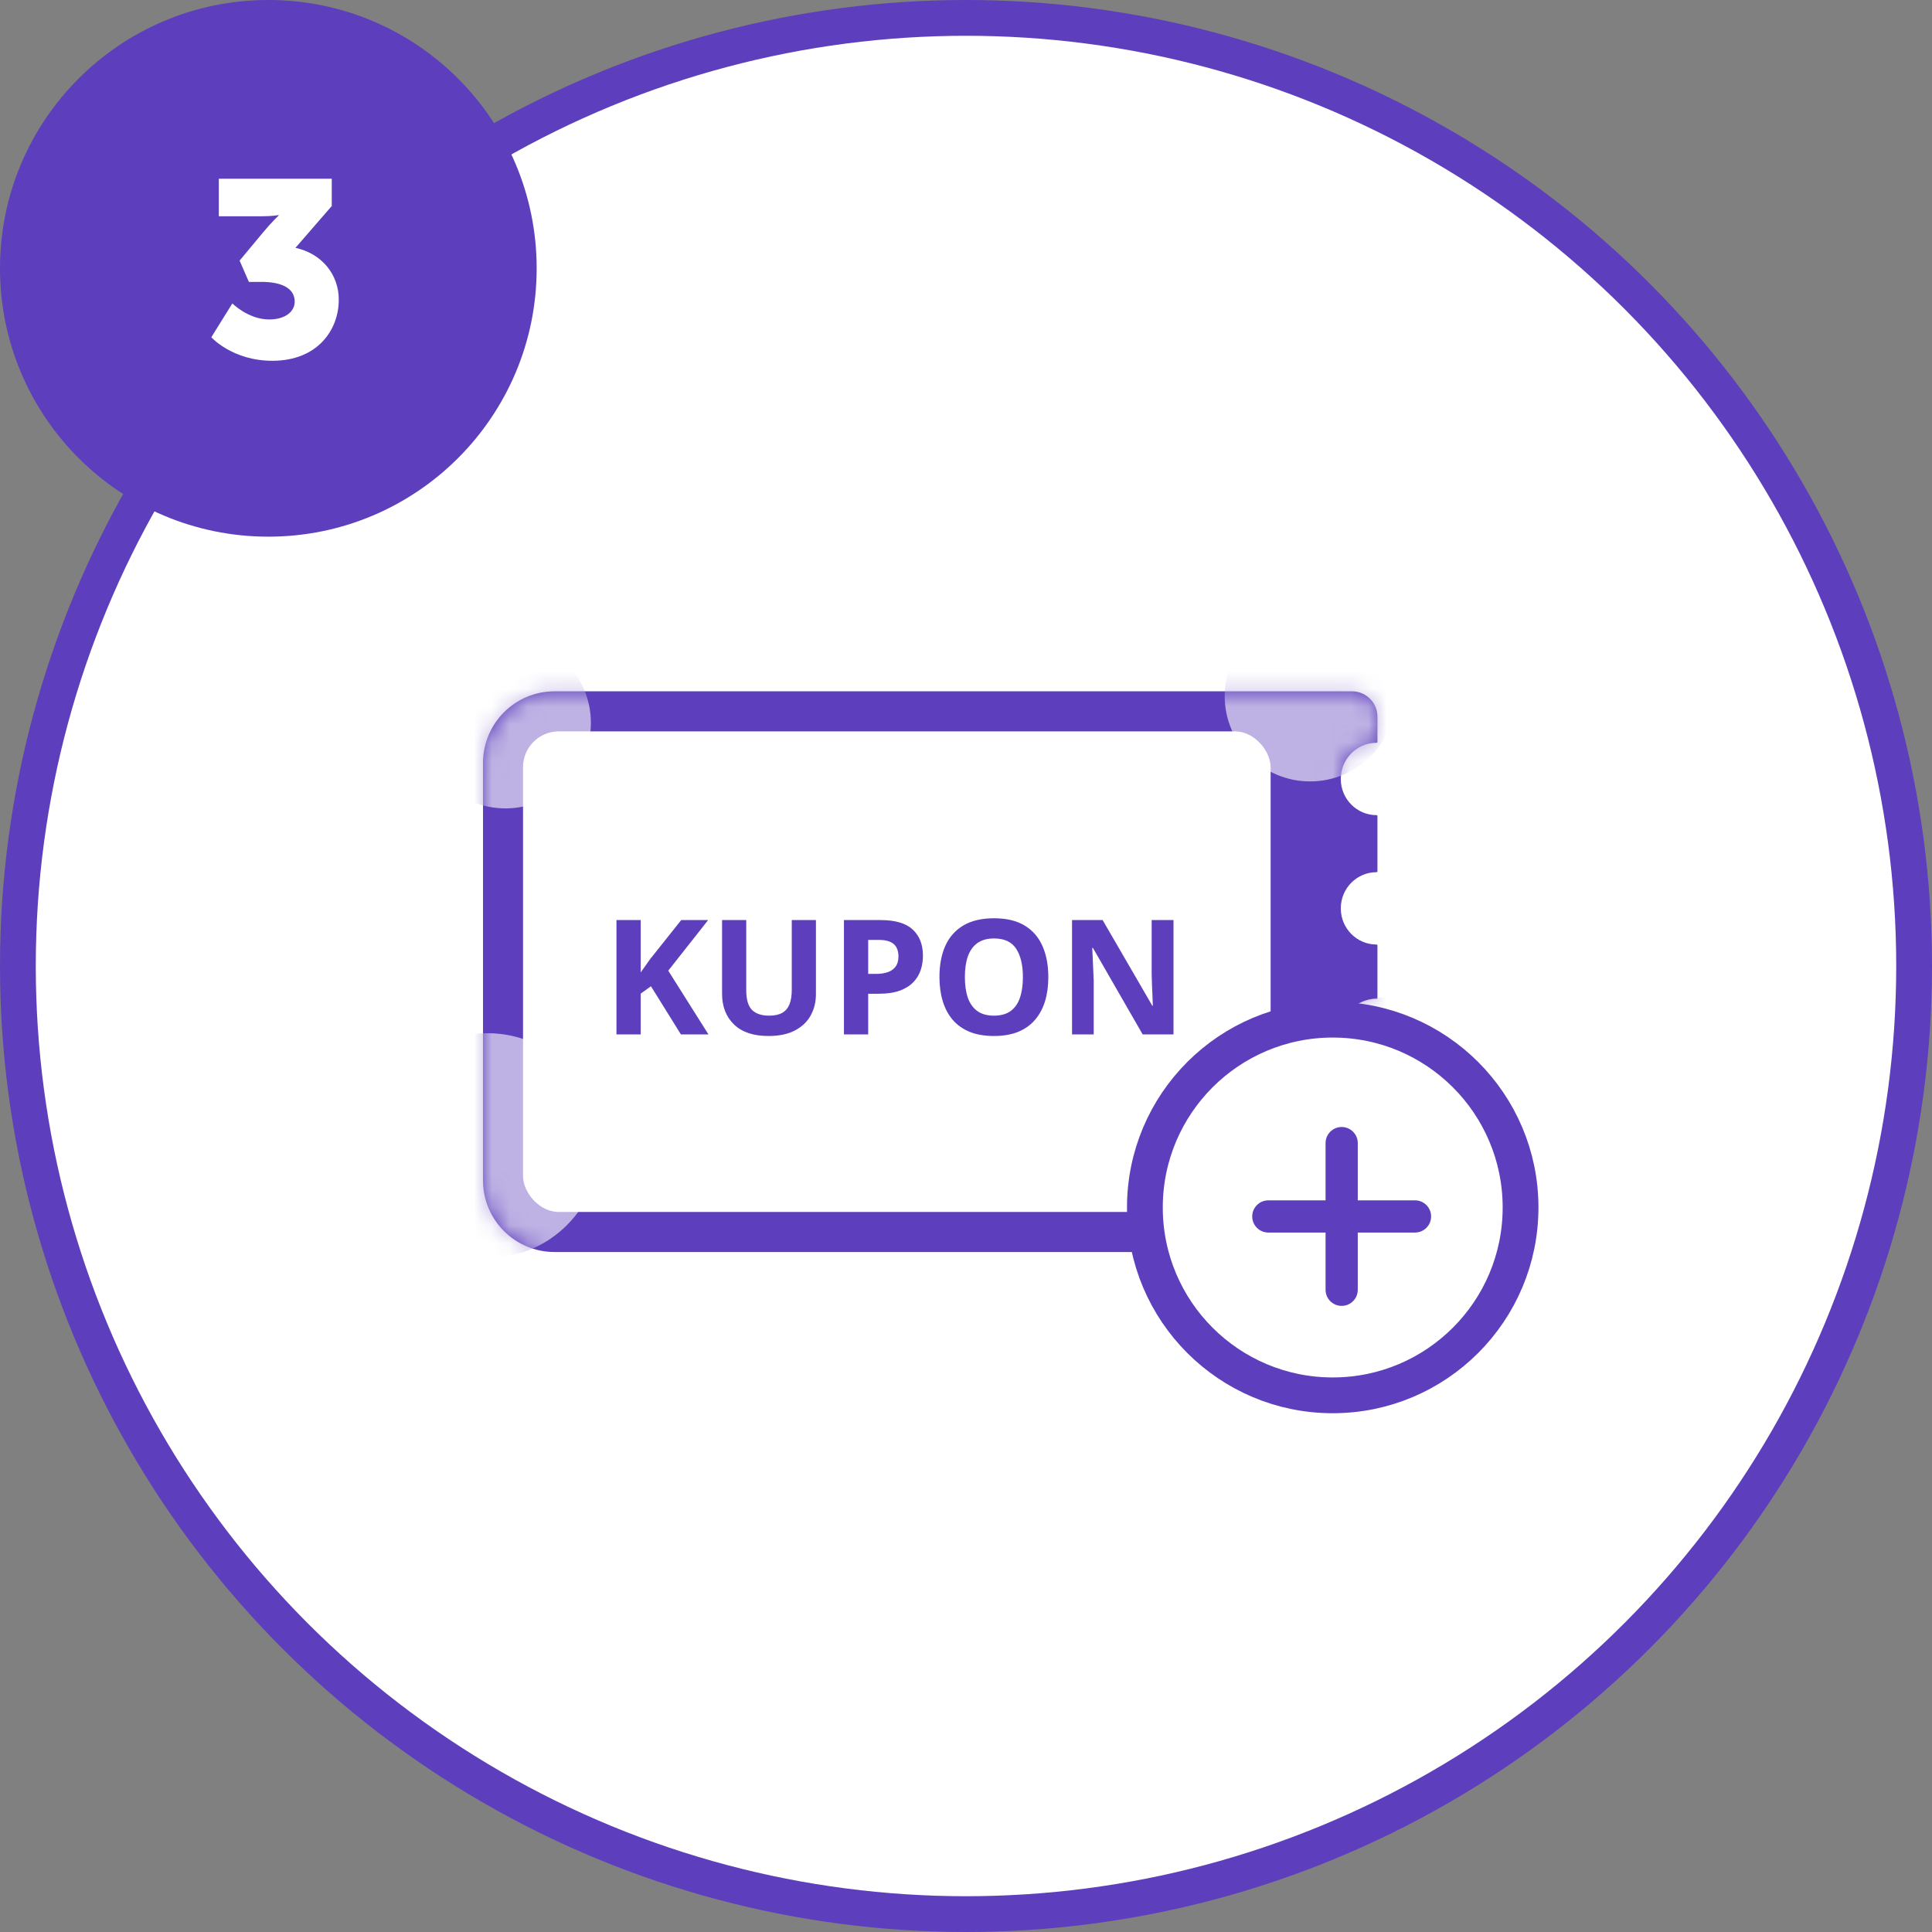
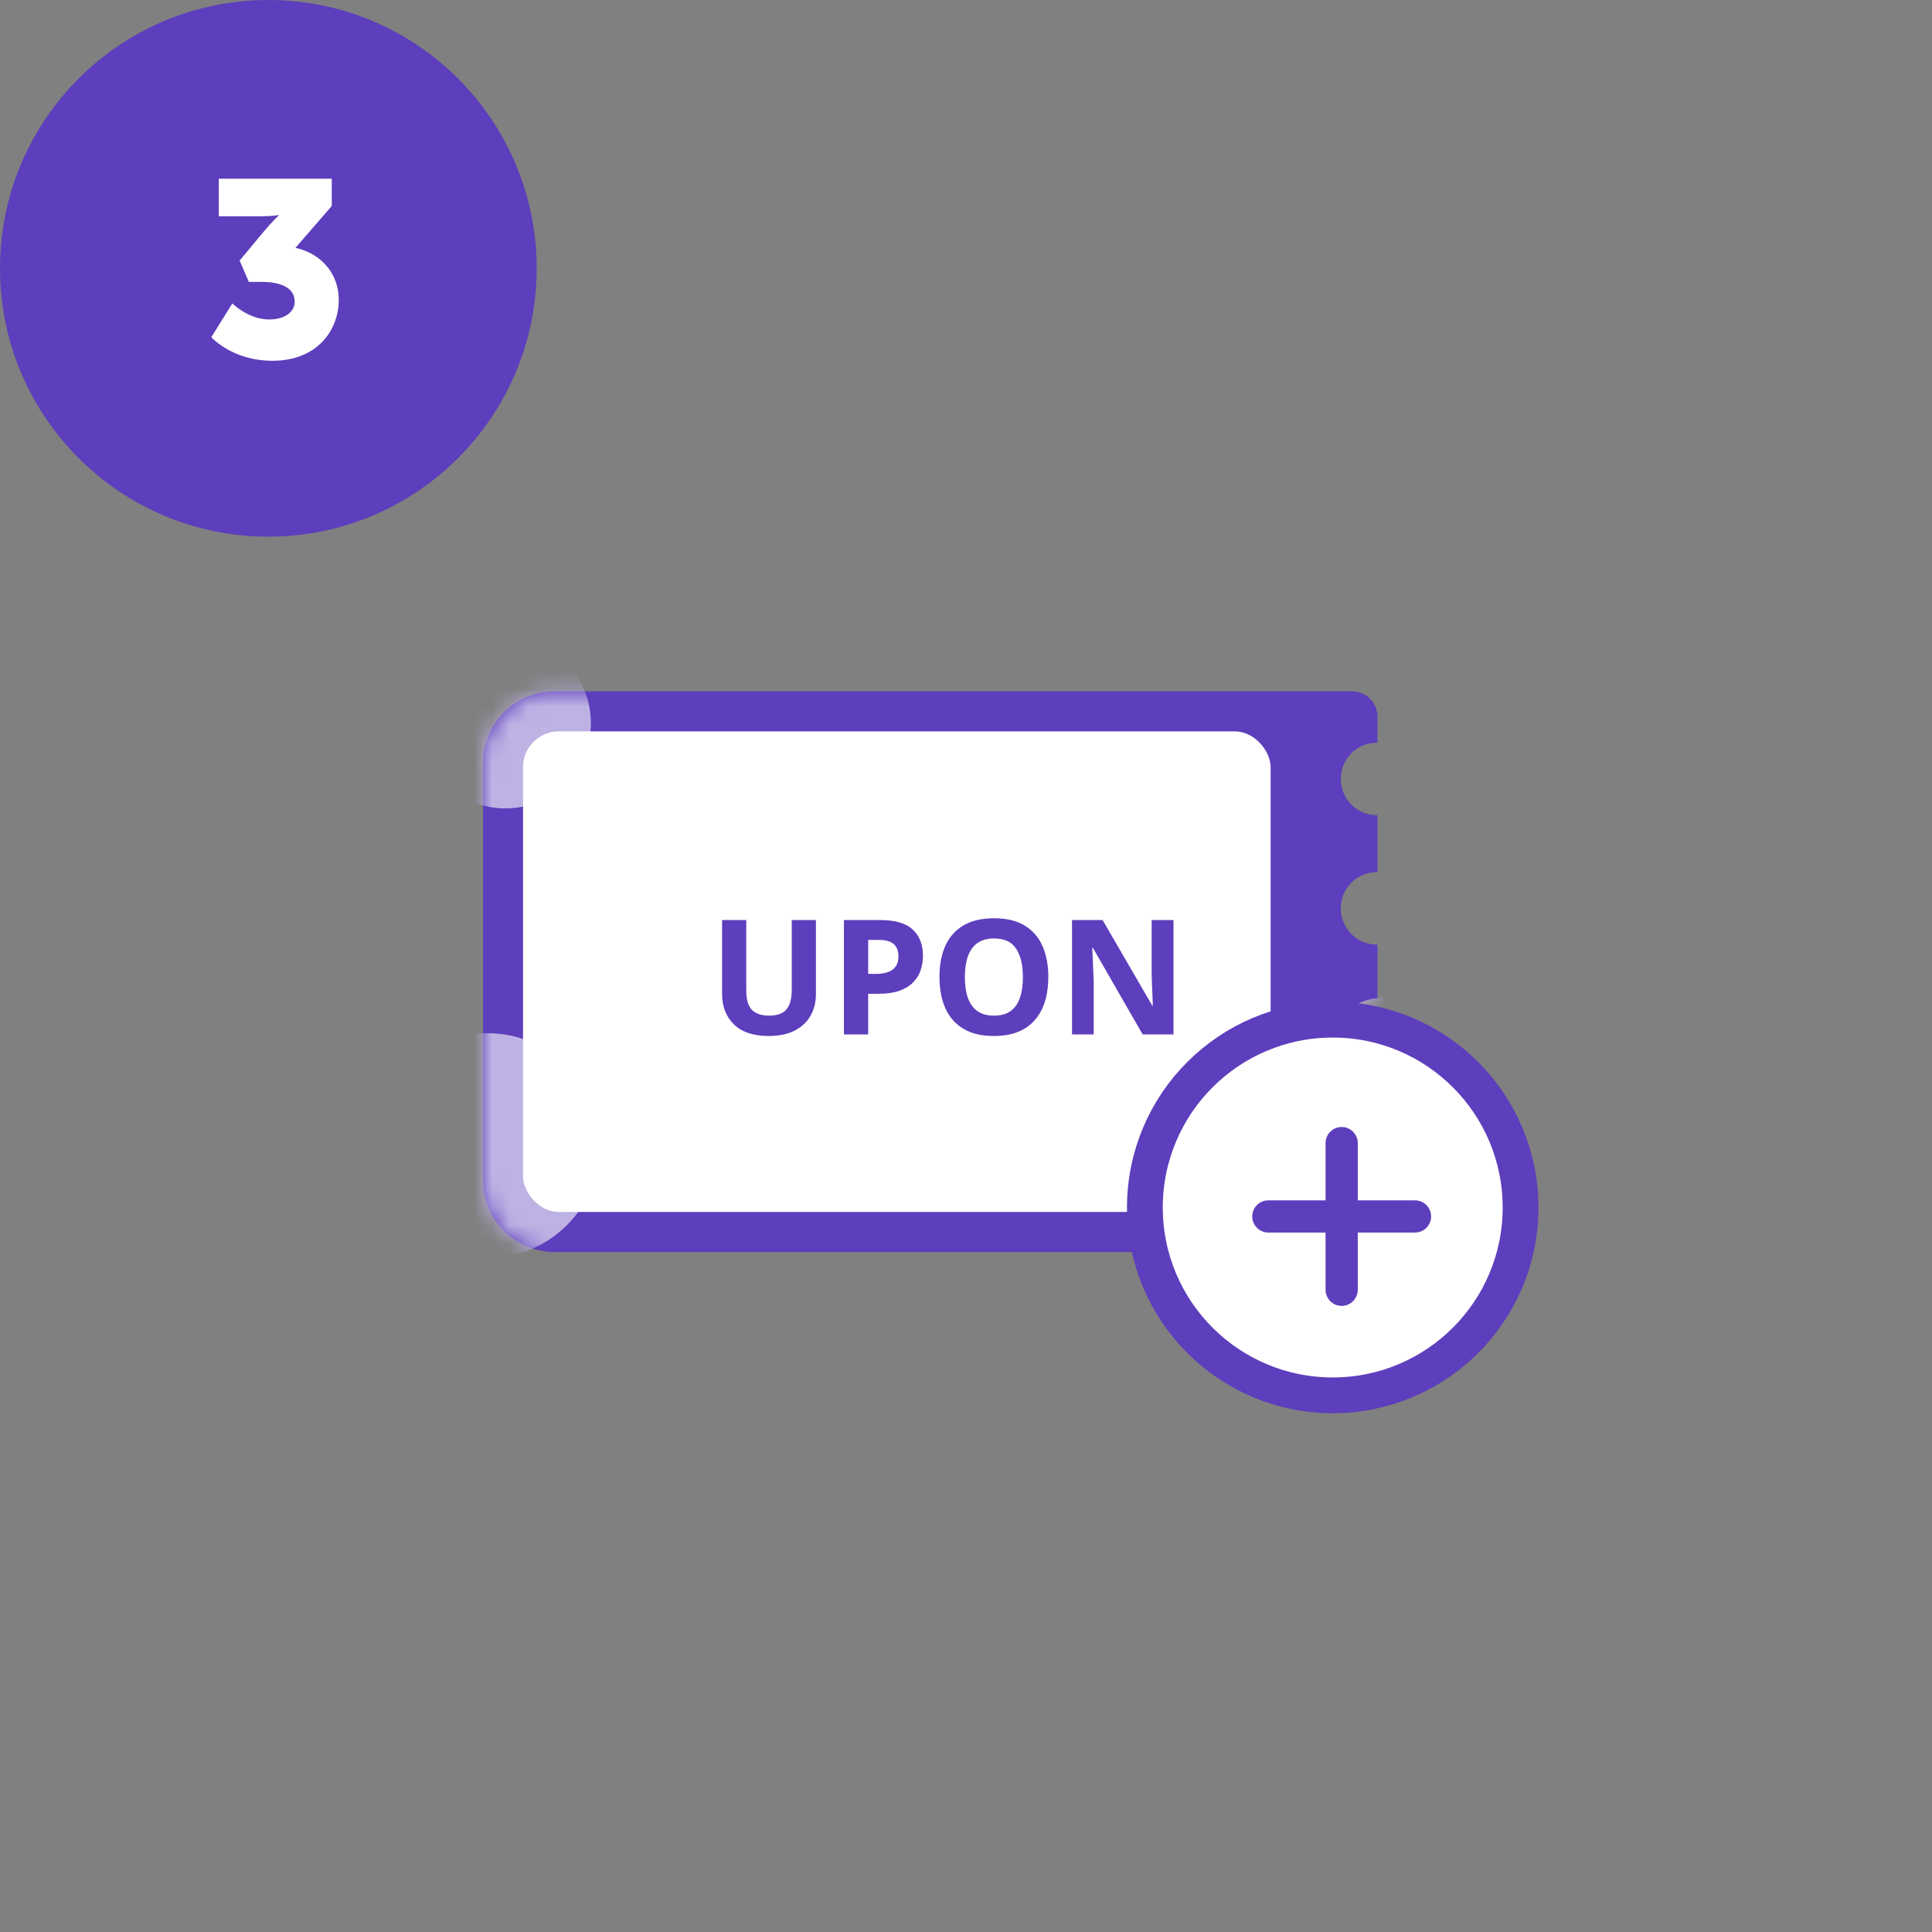
<svg xmlns="http://www.w3.org/2000/svg" width="108" height="108" viewBox="0 0 108 108" fill="none">
  <rect x="0" y="0" width="108" height="108" fill="#808080" stroke="none" />
-   <circle cx="54" cy="54" r="53" fill="white" stroke="#5D3EBC" stroke-width="2" />
  <path fill-rule="evenodd" clip-rule="evenodd" d="M27 42.645C27 40.436 28.791 38.645 31 38.645H75.579C76.364 38.645 77 39.281 77 40.066V41.472C77 41.501 76.977 41.523 76.949 41.523V41.523C75.845 41.523 74.951 42.428 74.951 43.545C74.951 44.662 75.845 45.567 76.949 45.567V45.567C76.977 45.567 77 45.59 77 45.618V48.705C77 48.733 76.977 48.756 76.949 48.756V48.756C75.845 48.756 74.951 49.661 74.951 50.778C74.951 51.895 75.845 52.8 76.949 52.8V52.8C76.977 52.8 77 52.823 77 52.851V55.809C77 55.823 76.989 55.834 76.975 55.834V55.834C76.966 55.834 76.957 55.834 76.949 55.834C75.845 55.834 74.951 56.739 74.951 57.856C74.951 58.972 75.845 59.878 76.949 59.878V59.878C76.977 59.878 77 59.9 77 59.929V62.861C77 62.889 76.977 62.911 76.949 62.911V62.911C75.845 62.911 74.951 63.816 74.951 64.933C74.951 66.05 75.845 66.955 76.949 66.955V66.955C76.977 66.955 77 66.978 77 67.006V68.491C77 69.318 76.329 69.989 75.502 69.989H31C28.791 69.989 27 68.198 27 65.989V42.645Z" fill="#5D3EBC" />
  <mask id="mask0_2465_172879" style="mask-type:alpha" maskUnits="userSpaceOnUse" x="27" y="38" width="50" height="32">
    <path fill-rule="evenodd" clip-rule="evenodd" d="M27 42.645C27 40.436 28.791 38.645 31 38.645H75.578C76.363 38.645 77 39.282 77 40.068V41.475C77 41.503 76.977 41.526 76.949 41.526V41.526C75.845 41.526 74.951 42.422 74.951 43.528C74.951 44.634 75.845 45.531 76.949 45.531V45.531C76.977 45.531 77 45.554 77 45.582V48.706C77 48.735 76.977 48.757 76.949 48.757V48.757C75.845 48.757 74.951 49.654 74.951 50.76C74.951 51.866 75.845 52.762 76.949 52.762V52.762C76.977 52.762 77 52.785 77 52.813V55.781C77 55.809 76.977 55.832 76.949 55.832V55.832C75.845 55.832 74.951 56.728 74.951 57.834C74.951 58.94 75.845 59.837 76.949 59.837V59.837C76.977 59.837 77 59.859 77 59.888V62.687C77 62.815 76.888 62.914 76.759 62.914V62.914C75.656 62.914 74.761 63.81 74.761 64.916C74.761 66.022 75.656 66.919 76.759 66.919V66.919C76.888 66.919 77 67.018 77 67.146V68.539C77 69.34 76.351 69.989 75.551 69.989H31C28.791 69.989 27 68.198 27 65.989V42.645Z" fill="#5D3EBC" />
  </mask>
  <g mask="url(#mask0_2465_172879)">
    <circle cx="27.252" cy="64.04" r="6.283" fill="#BEB2E4" />
    <circle cx="28.256" cy="40.415" r="4.775" fill="#BEB2E4" />
    <ellipse cx="77.516" cy="59.516" rx="3.77" ry="3.77" fill="#BEB2E4" />
-     <ellipse cx="73.236" cy="38.907" rx="4.775" ry="4.775" fill="#BEB2E4" />
    <rect x="29.238" y="40.884" width="41.791" height="26.866" rx="2" fill="white" />
-     <path d="M39.603 57.825H38.064L36.389 55.132L35.816 55.543V57.825H34.461V51.432H35.816V54.358C35.907 54.232 35.996 54.107 36.083 53.982C36.171 53.856 36.26 53.731 36.35 53.606L38.081 51.432H39.586L37.356 54.261L39.603 57.825Z" fill="#5D3EBC" />
    <path d="M45.611 51.432V55.569C45.611 56.009 45.514 56.407 45.318 56.763C45.126 57.115 44.833 57.395 44.439 57.602C44.049 57.809 43.556 57.913 42.961 57.913C42.116 57.913 41.472 57.697 41.029 57.266C40.586 56.834 40.364 56.263 40.364 55.551V51.432H41.715V55.346C41.715 55.873 41.823 56.244 42.039 56.457C42.255 56.669 42.574 56.776 42.996 56.776C43.294 56.776 43.534 56.725 43.718 56.623C43.904 56.521 44.041 56.363 44.129 56.151C44.216 55.938 44.26 55.667 44.26 55.337V51.432H45.611Z" fill="#5D3EBC" />
    <path d="M49.219 51.432C50.044 51.432 50.646 51.61 51.025 51.966C51.404 52.319 51.593 52.805 51.593 53.426C51.593 53.706 51.551 53.974 51.466 54.231C51.382 54.484 51.243 54.71 51.051 54.909C50.861 55.107 50.608 55.264 50.29 55.381C49.972 55.495 49.58 55.551 49.114 55.551H48.532V57.825H47.177V51.432H49.219ZM49.149 52.543H48.532V54.441H48.978C49.232 54.441 49.452 54.407 49.639 54.34C49.825 54.273 49.969 54.168 50.071 54.025C50.173 53.883 50.224 53.699 50.224 53.474C50.224 53.16 50.137 52.926 49.962 52.775C49.787 52.62 49.516 52.543 49.149 52.543Z" fill="#5D3EBC" />
    <path d="M58.602 54.62C58.602 55.113 58.541 55.562 58.419 55.967C58.296 56.369 58.11 56.716 57.859 57.008C57.611 57.299 57.297 57.523 56.915 57.681C56.533 57.835 56.081 57.913 55.559 57.913C55.037 57.913 54.585 57.835 54.203 57.681C53.822 57.523 53.505 57.299 53.255 57.008C53.007 56.716 52.822 56.368 52.699 55.962C52.577 55.557 52.516 55.107 52.516 54.611C52.516 53.95 52.623 53.374 52.839 52.884C53.058 52.391 53.393 52.01 53.845 51.738C54.297 51.467 54.871 51.332 55.568 51.332C56.262 51.332 56.831 51.467 57.278 51.738C57.726 52.01 58.059 52.391 58.275 52.884C58.493 53.377 58.602 53.955 58.602 54.62ZM53.937 54.62C53.937 55.066 53.992 55.451 54.103 55.774C54.217 56.095 54.393 56.343 54.632 56.518C54.871 56.69 55.18 56.776 55.559 56.776C55.944 56.776 56.256 56.69 56.495 56.518C56.734 56.343 56.907 56.095 57.015 55.774C57.126 55.451 57.181 55.066 57.181 54.62C57.181 53.95 57.056 53.422 56.805 53.037C56.555 52.652 56.142 52.46 55.568 52.46C55.186 52.46 54.874 52.547 54.632 52.722C54.393 52.894 54.217 53.142 54.103 53.466C53.992 53.786 53.937 54.171 53.937 54.62Z" fill="#5D3EBC" />
    <path d="M65.599 57.825H63.876L61.095 52.989H61.056C61.067 53.19 61.077 53.393 61.086 53.597C61.095 53.801 61.104 54.005 61.112 54.209C61.121 54.41 61.13 54.613 61.139 54.817V57.825H59.927V51.432H61.637L64.414 56.22H64.444C64.439 56.022 64.431 55.825 64.422 55.63C64.414 55.435 64.405 55.239 64.396 55.044C64.39 54.849 64.385 54.654 64.379 54.458V51.432H65.599V57.825Z" fill="#5D3EBC" />
  </g>
  <circle cx="74.5" cy="67.5" r="10.5" fill="white" stroke="#5D3EBC" stroke-width="2" />
  <path fill-rule="evenodd" clip-rule="evenodd" d="M74.1 72.1C74.1 72.597 74.503 73 75 73C75.497 73 75.9 72.597 75.9 72.1V68.9H79.1C79.597 68.9 80 68.497 80 68C80 67.503 79.597 67.1 79.1 67.1H75.9V63.9C75.9 63.403 75.497 63 75 63C74.503 63 74.1 63.403 74.1 63.9V67.1H70.9C70.403 67.1 70 67.503 70 68C70 68.497 70.403 68.9 70.9 68.9H74.1V72.1Z" fill="#5D3EBC" />
  <g clip-path="url(#clip0_2465_172879)">
    <circle cx="15" cy="15" r="15" fill="#5D3EBC" />
    <path d="M11.812 18.852L12.988 16.962C12.988 16.962 13.884 17.858 15.046 17.858C15.956 17.858 16.474 17.41 16.474 16.864C16.474 16.08 15.69 15.758 14.612 15.758H13.912L13.394 14.568L14.71 12.986C15.186 12.412 15.578 12.048 15.578 12.048V12.02C15.578 12.02 15.256 12.09 14.626 12.09H12.232V9.99H18.546V11.516L16.516 13.854C18 14.176 18.938 15.352 18.938 16.752C18.938 18.46 17.734 20.168 15.228 20.168C12.988 20.168 11.812 18.852 11.812 18.852Z" fill="white" />
  </g>
  <defs>
    <clipPath id="clip0_2465_172879">
      <rect width="30" height="30" fill="white" />
    </clipPath>
  </defs>
</svg>